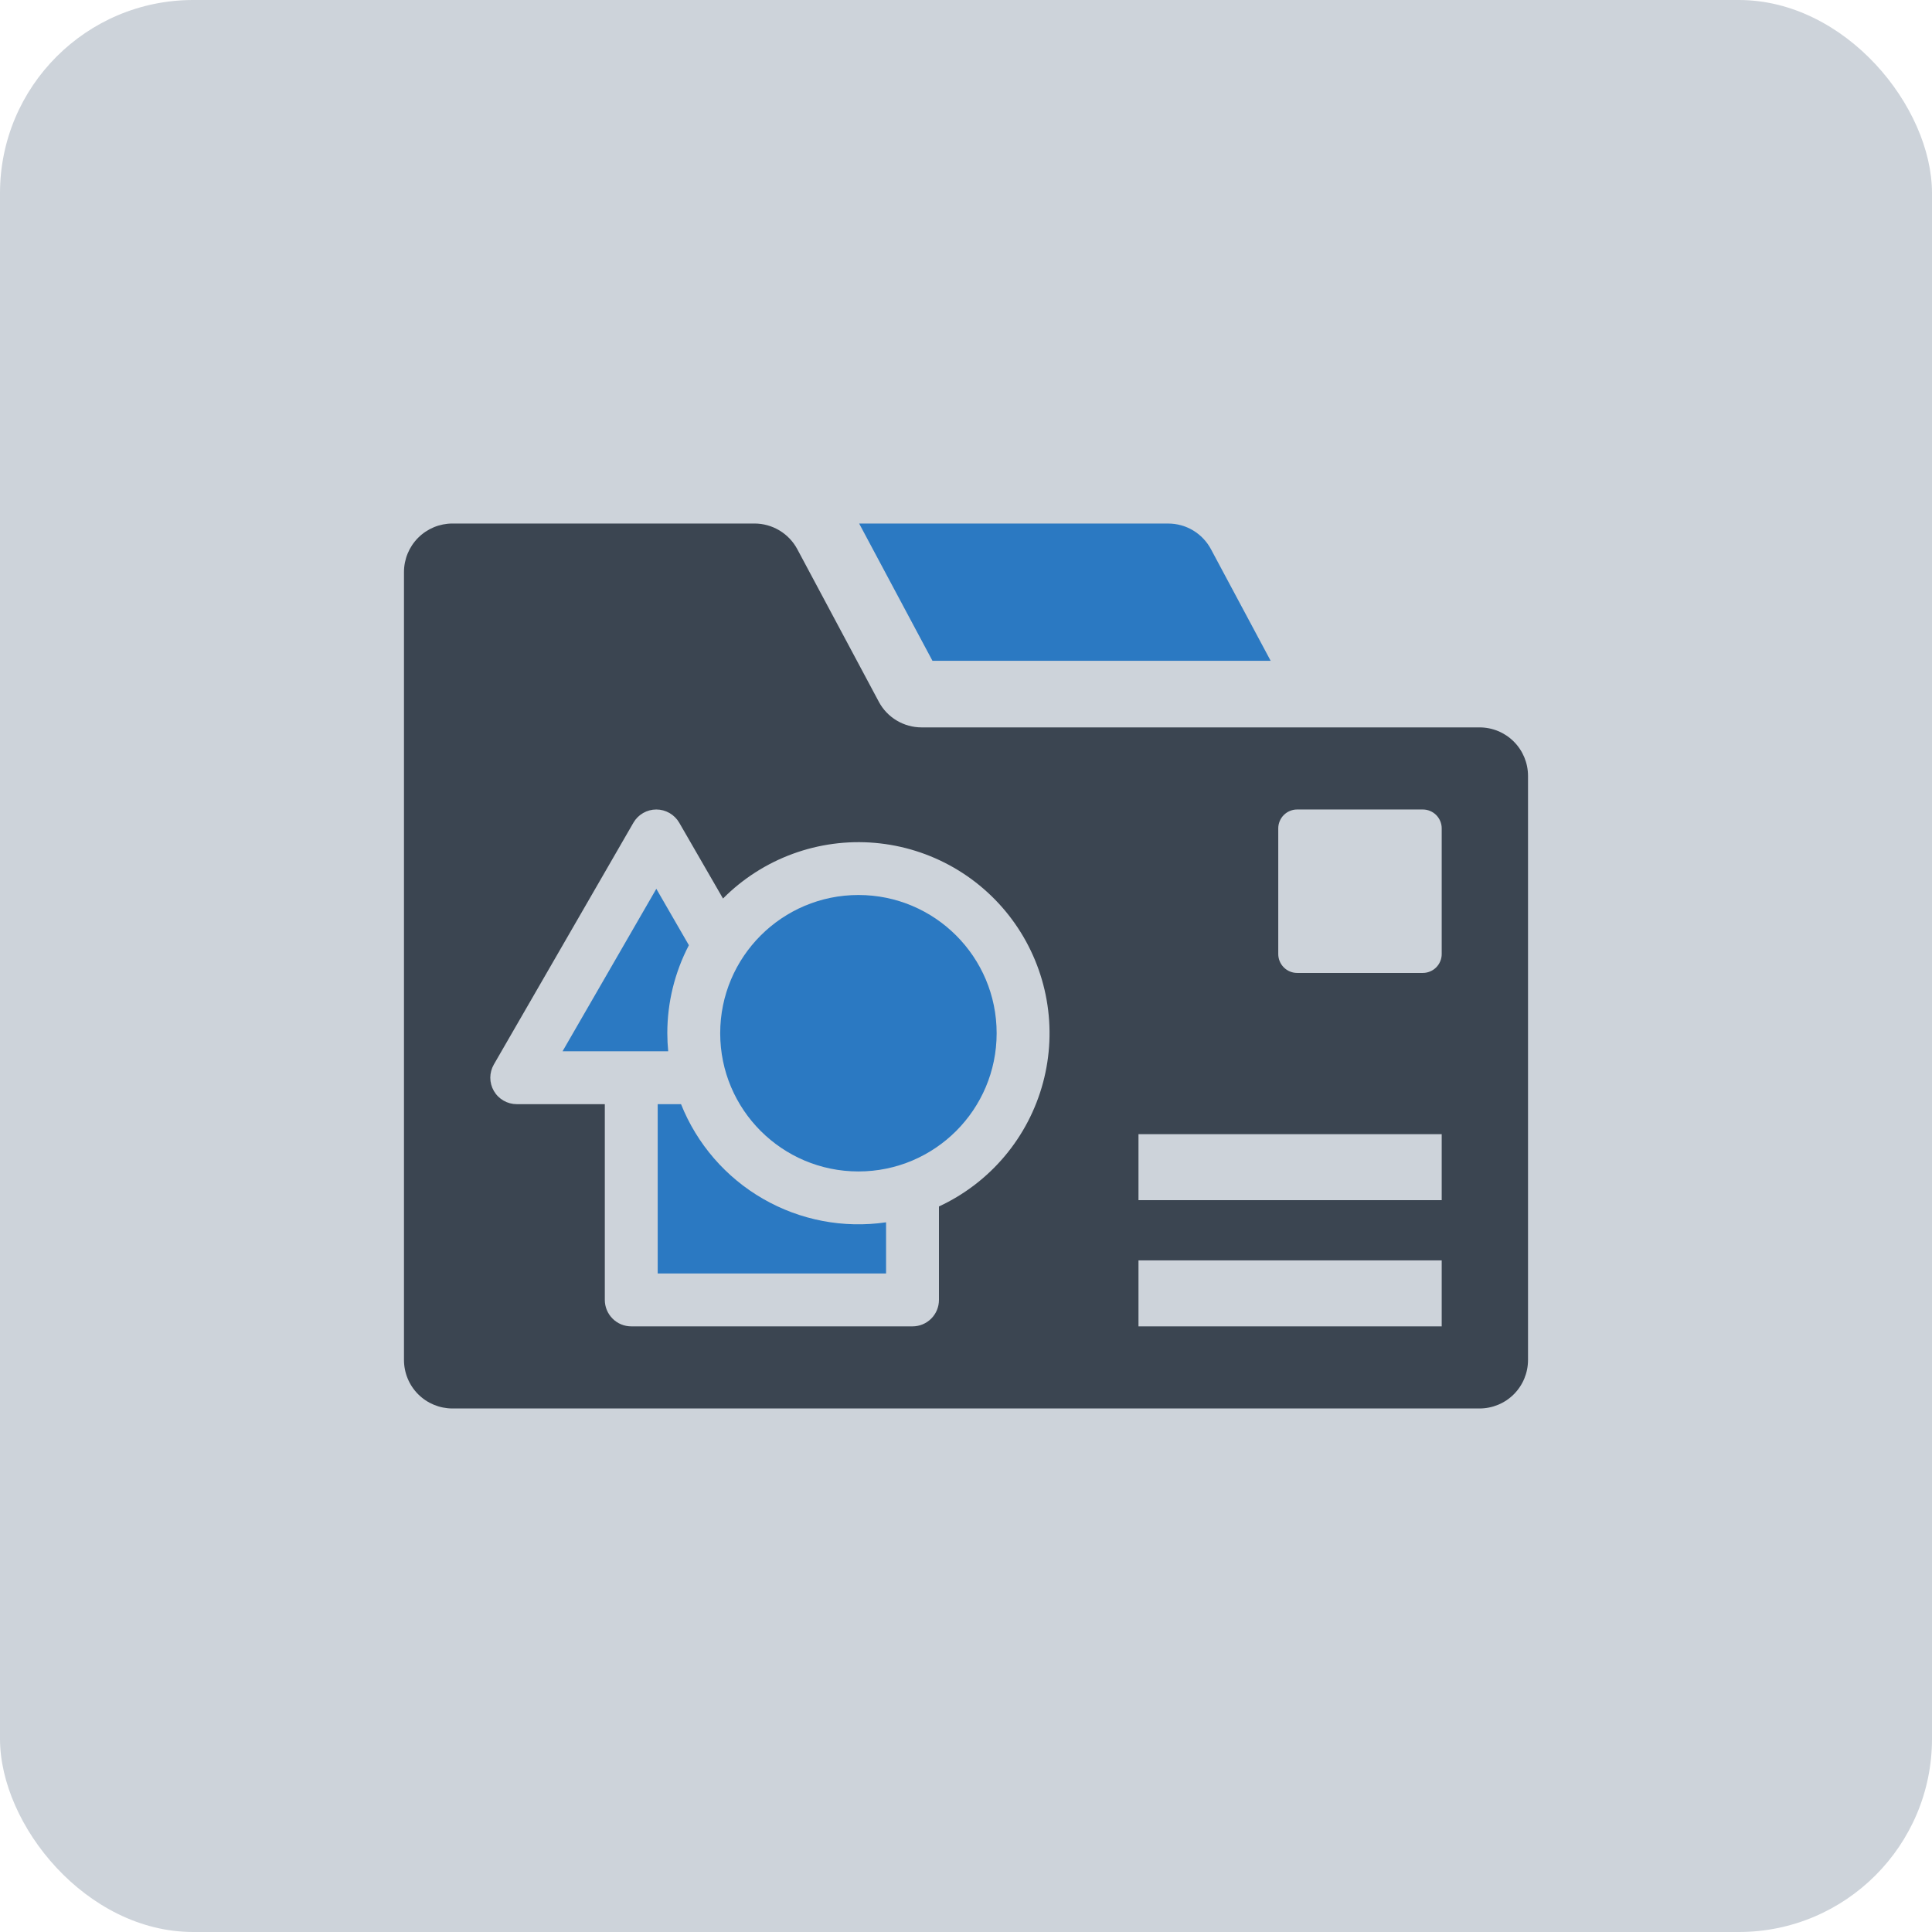
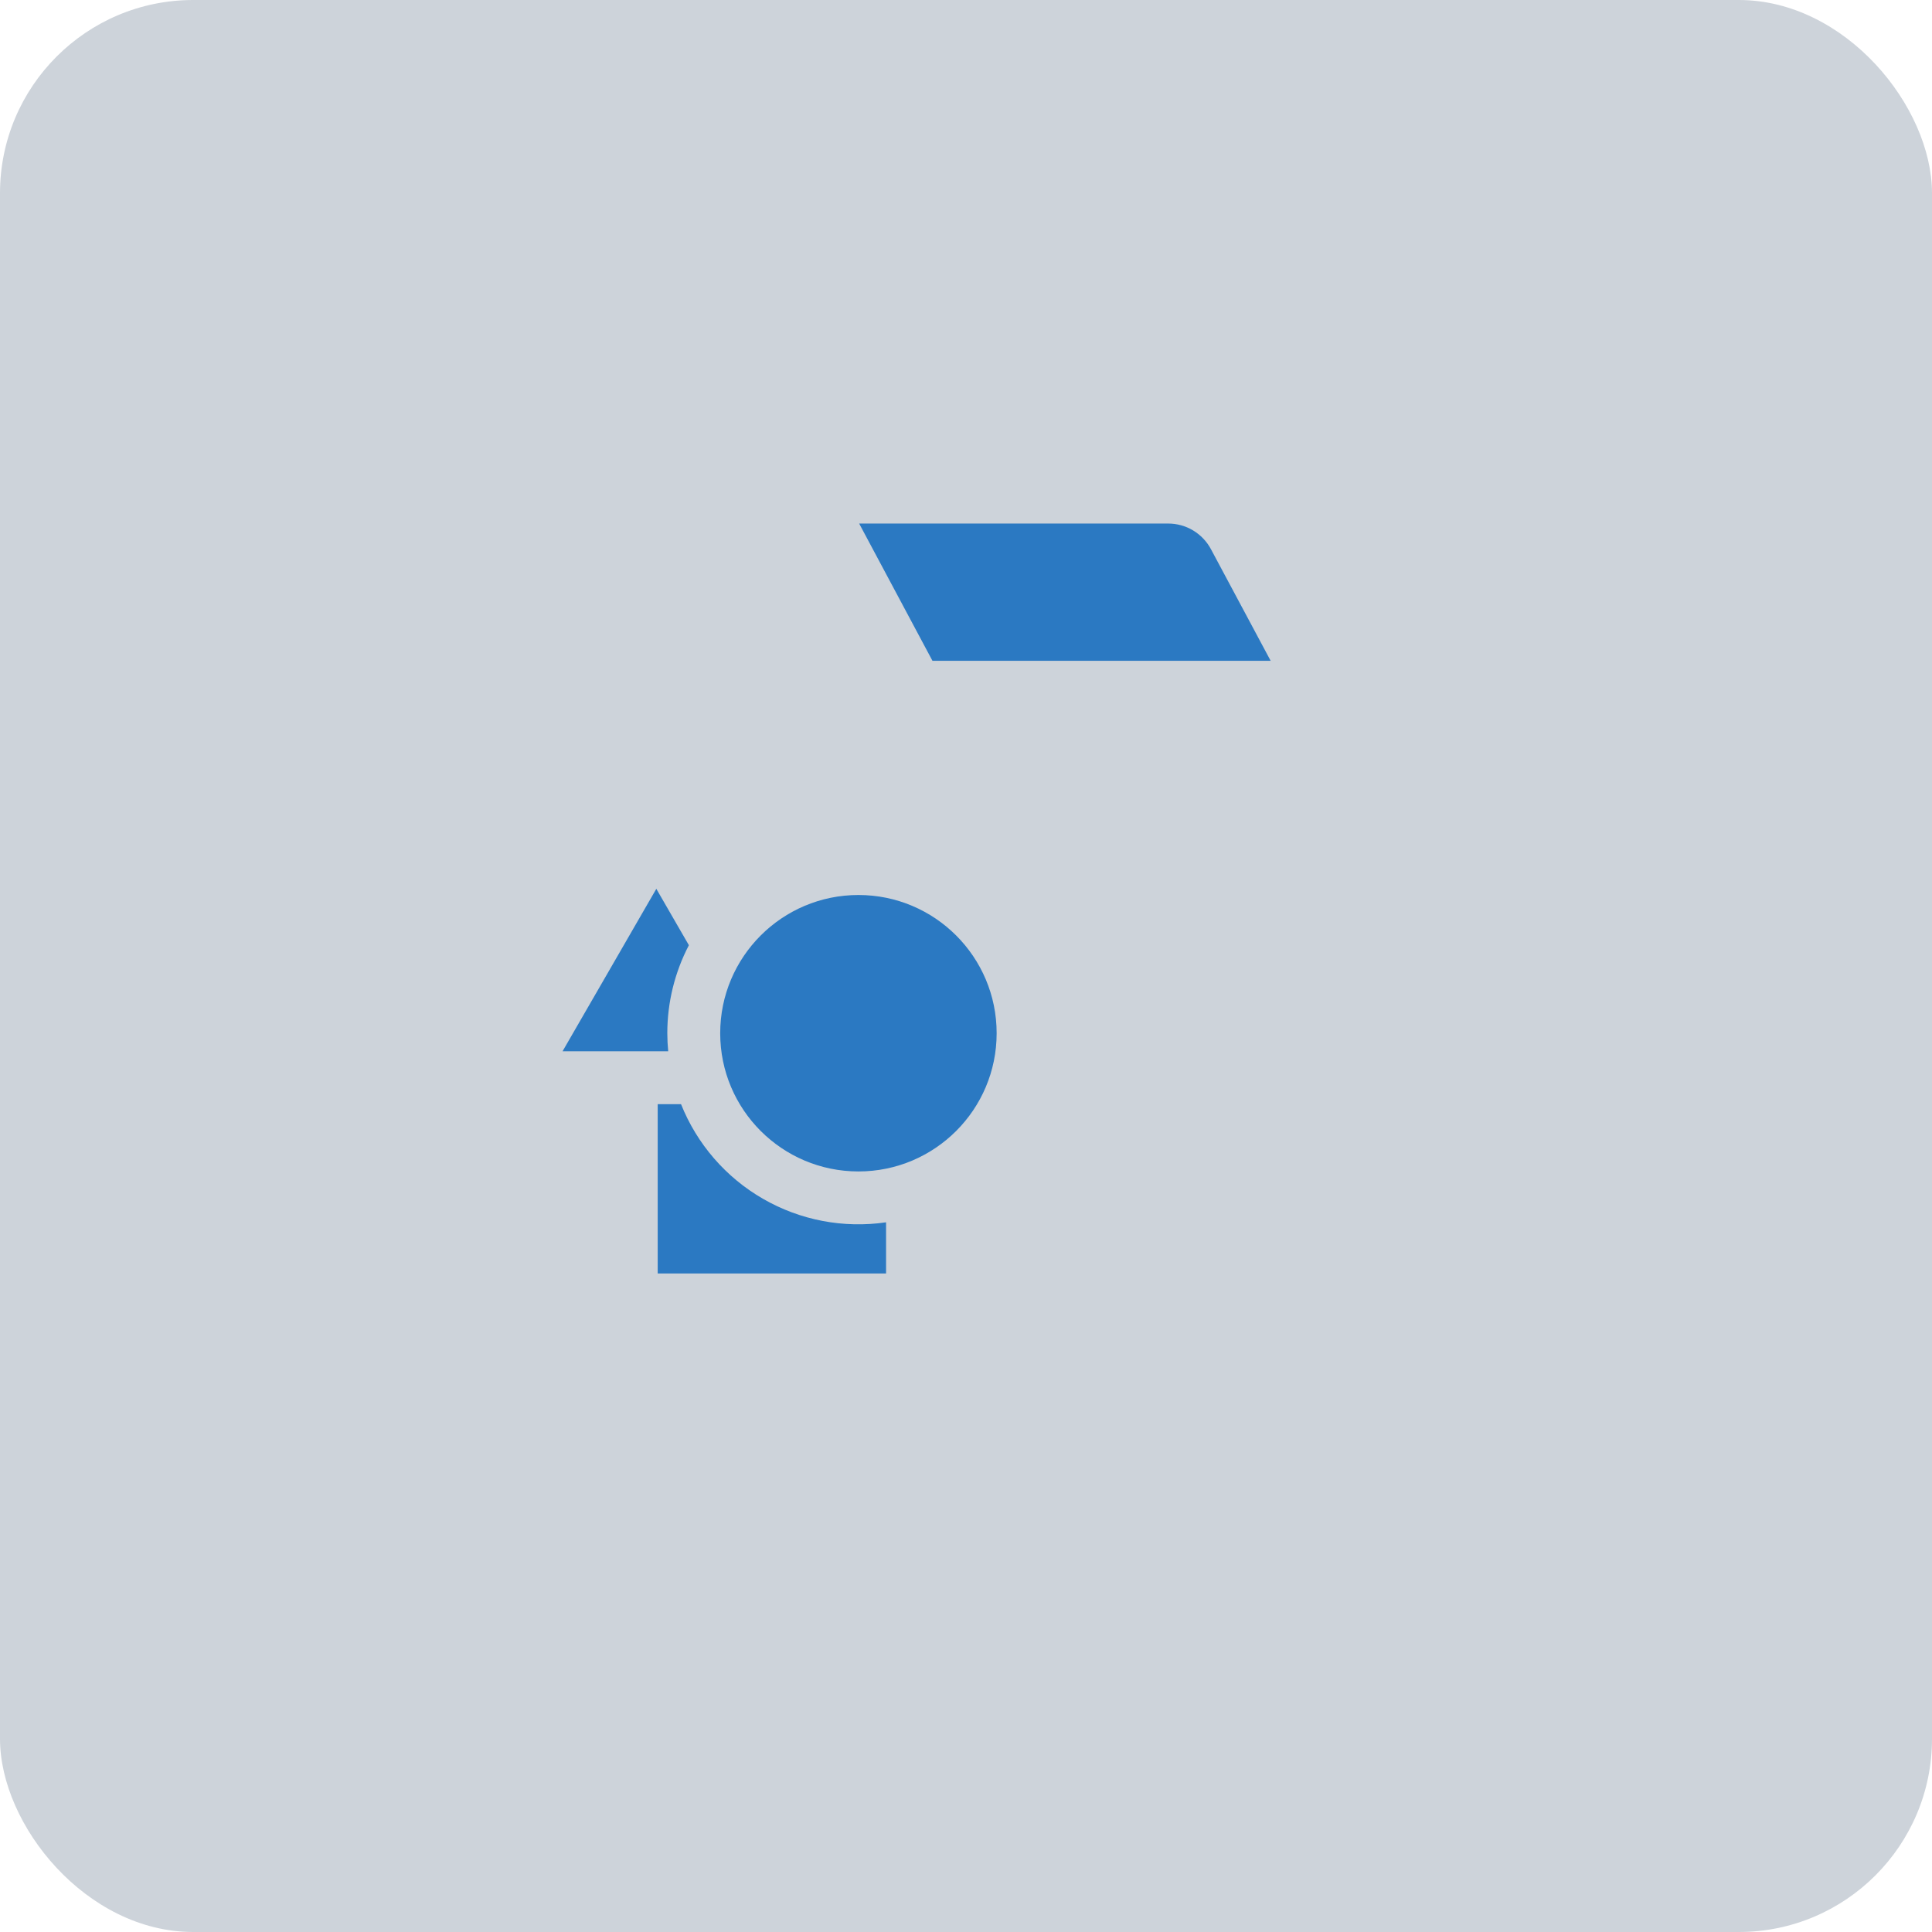
<svg xmlns="http://www.w3.org/2000/svg" width="80" height="80" viewBox="0 0 80 80" fill="none">
  <rect width="80" height="80" rx="8" fill="#CDD3DA" />
  <path d="M52.615 27.362L50.142 22.739C49.97 22.419 49.715 22.151 49.404 21.964C49.093 21.777 48.736 21.679 48.373 21.679H35.576L38.611 27.362L52.615 27.362Z" fill="#2B79C2" />
  <path d="M35.546 48.507C38.707 48.507 41.269 45.945 41.269 42.784C41.269 39.623 38.707 37.06 35.546 37.06C32.385 37.06 29.822 39.623 29.822 42.784C29.822 45.945 32.385 48.507 35.546 48.507Z" fill="#2B79C2" />
  <path d="M28.2 45.721H27.234V52.732H36.69V50.613C34.931 50.871 33.136 50.529 31.596 49.641C30.055 48.754 28.859 47.372 28.2 45.721ZM27.632 42.783C27.631 41.514 27.938 40.264 28.525 39.139L27.177 36.804L23.294 43.531H27.669C27.645 43.285 27.632 43.036 27.632 42.783Z" fill="#2B79C2" />
-   <path d="M61.266 30.12H38.162C37.799 30.12 37.442 30.022 37.13 29.835C36.818 29.649 36.562 29.381 36.391 29.06L33.013 22.738C32.841 22.418 32.585 22.15 32.274 21.964C31.962 21.777 31.605 21.678 31.242 21.678H18.734C18.202 21.678 17.692 21.89 17.316 22.266C16.94 22.642 16.729 23.152 16.728 23.684V56.316C16.729 56.848 16.94 57.358 17.316 57.734C17.692 58.11 18.202 58.321 18.734 58.322H61.266C61.798 58.321 62.308 58.11 62.684 57.734C63.06 57.358 63.271 56.848 63.272 56.316V32.125C63.271 31.594 63.06 31.084 62.684 30.708C62.308 30.331 61.798 30.12 61.266 30.12ZM52.93 34.301C52.93 34.094 53.013 33.895 53.159 33.748C53.306 33.602 53.505 33.519 53.712 33.519H58.916C59.019 33.519 59.12 33.539 59.215 33.579C59.31 33.618 59.396 33.676 59.469 33.748C59.541 33.821 59.599 33.907 59.638 34.002C59.678 34.097 59.698 34.199 59.698 34.301V39.505C59.698 39.608 59.678 39.709 59.638 39.804C59.599 39.899 59.541 39.985 59.469 40.058C59.396 40.131 59.31 40.188 59.215 40.227C59.12 40.267 59.019 40.287 58.916 40.287H53.712C53.505 40.287 53.306 40.205 53.159 40.058C53.013 39.911 52.93 39.712 52.93 39.505V34.301ZM38.88 49.957V53.827C38.88 54.118 38.765 54.396 38.56 54.601C38.354 54.807 38.076 54.922 37.785 54.922H26.139C25.849 54.922 25.57 54.807 25.365 54.601C25.16 54.396 25.044 54.118 25.044 53.827V45.721H21.397C21.205 45.721 21.016 45.67 20.85 45.574C20.683 45.478 20.545 45.34 20.449 45.173C20.353 45.007 20.302 44.818 20.302 44.626C20.302 44.434 20.353 44.245 20.449 44.078L26.228 34.067C26.324 33.9 26.462 33.762 26.629 33.666C26.795 33.57 26.984 33.519 27.176 33.519C27.369 33.519 27.557 33.57 27.724 33.666C27.89 33.762 28.029 33.9 28.125 34.066L29.938 37.206C30.753 36.386 31.739 35.754 32.825 35.356C33.91 34.958 35.071 34.802 36.223 34.901C37.376 35 38.492 35.35 39.495 35.927C40.497 36.504 41.361 37.294 42.025 38.241C42.689 39.188 43.138 40.269 43.339 41.408C43.54 42.547 43.489 43.716 43.189 44.833C42.889 45.95 42.348 46.988 41.603 47.874C40.859 48.759 39.929 49.47 38.88 49.957ZM59.698 54.922H47.142V52.189H59.698V54.922ZM59.698 49.696H47.142V46.963H59.698V49.696Z" fill="#3B4551" />
</svg>